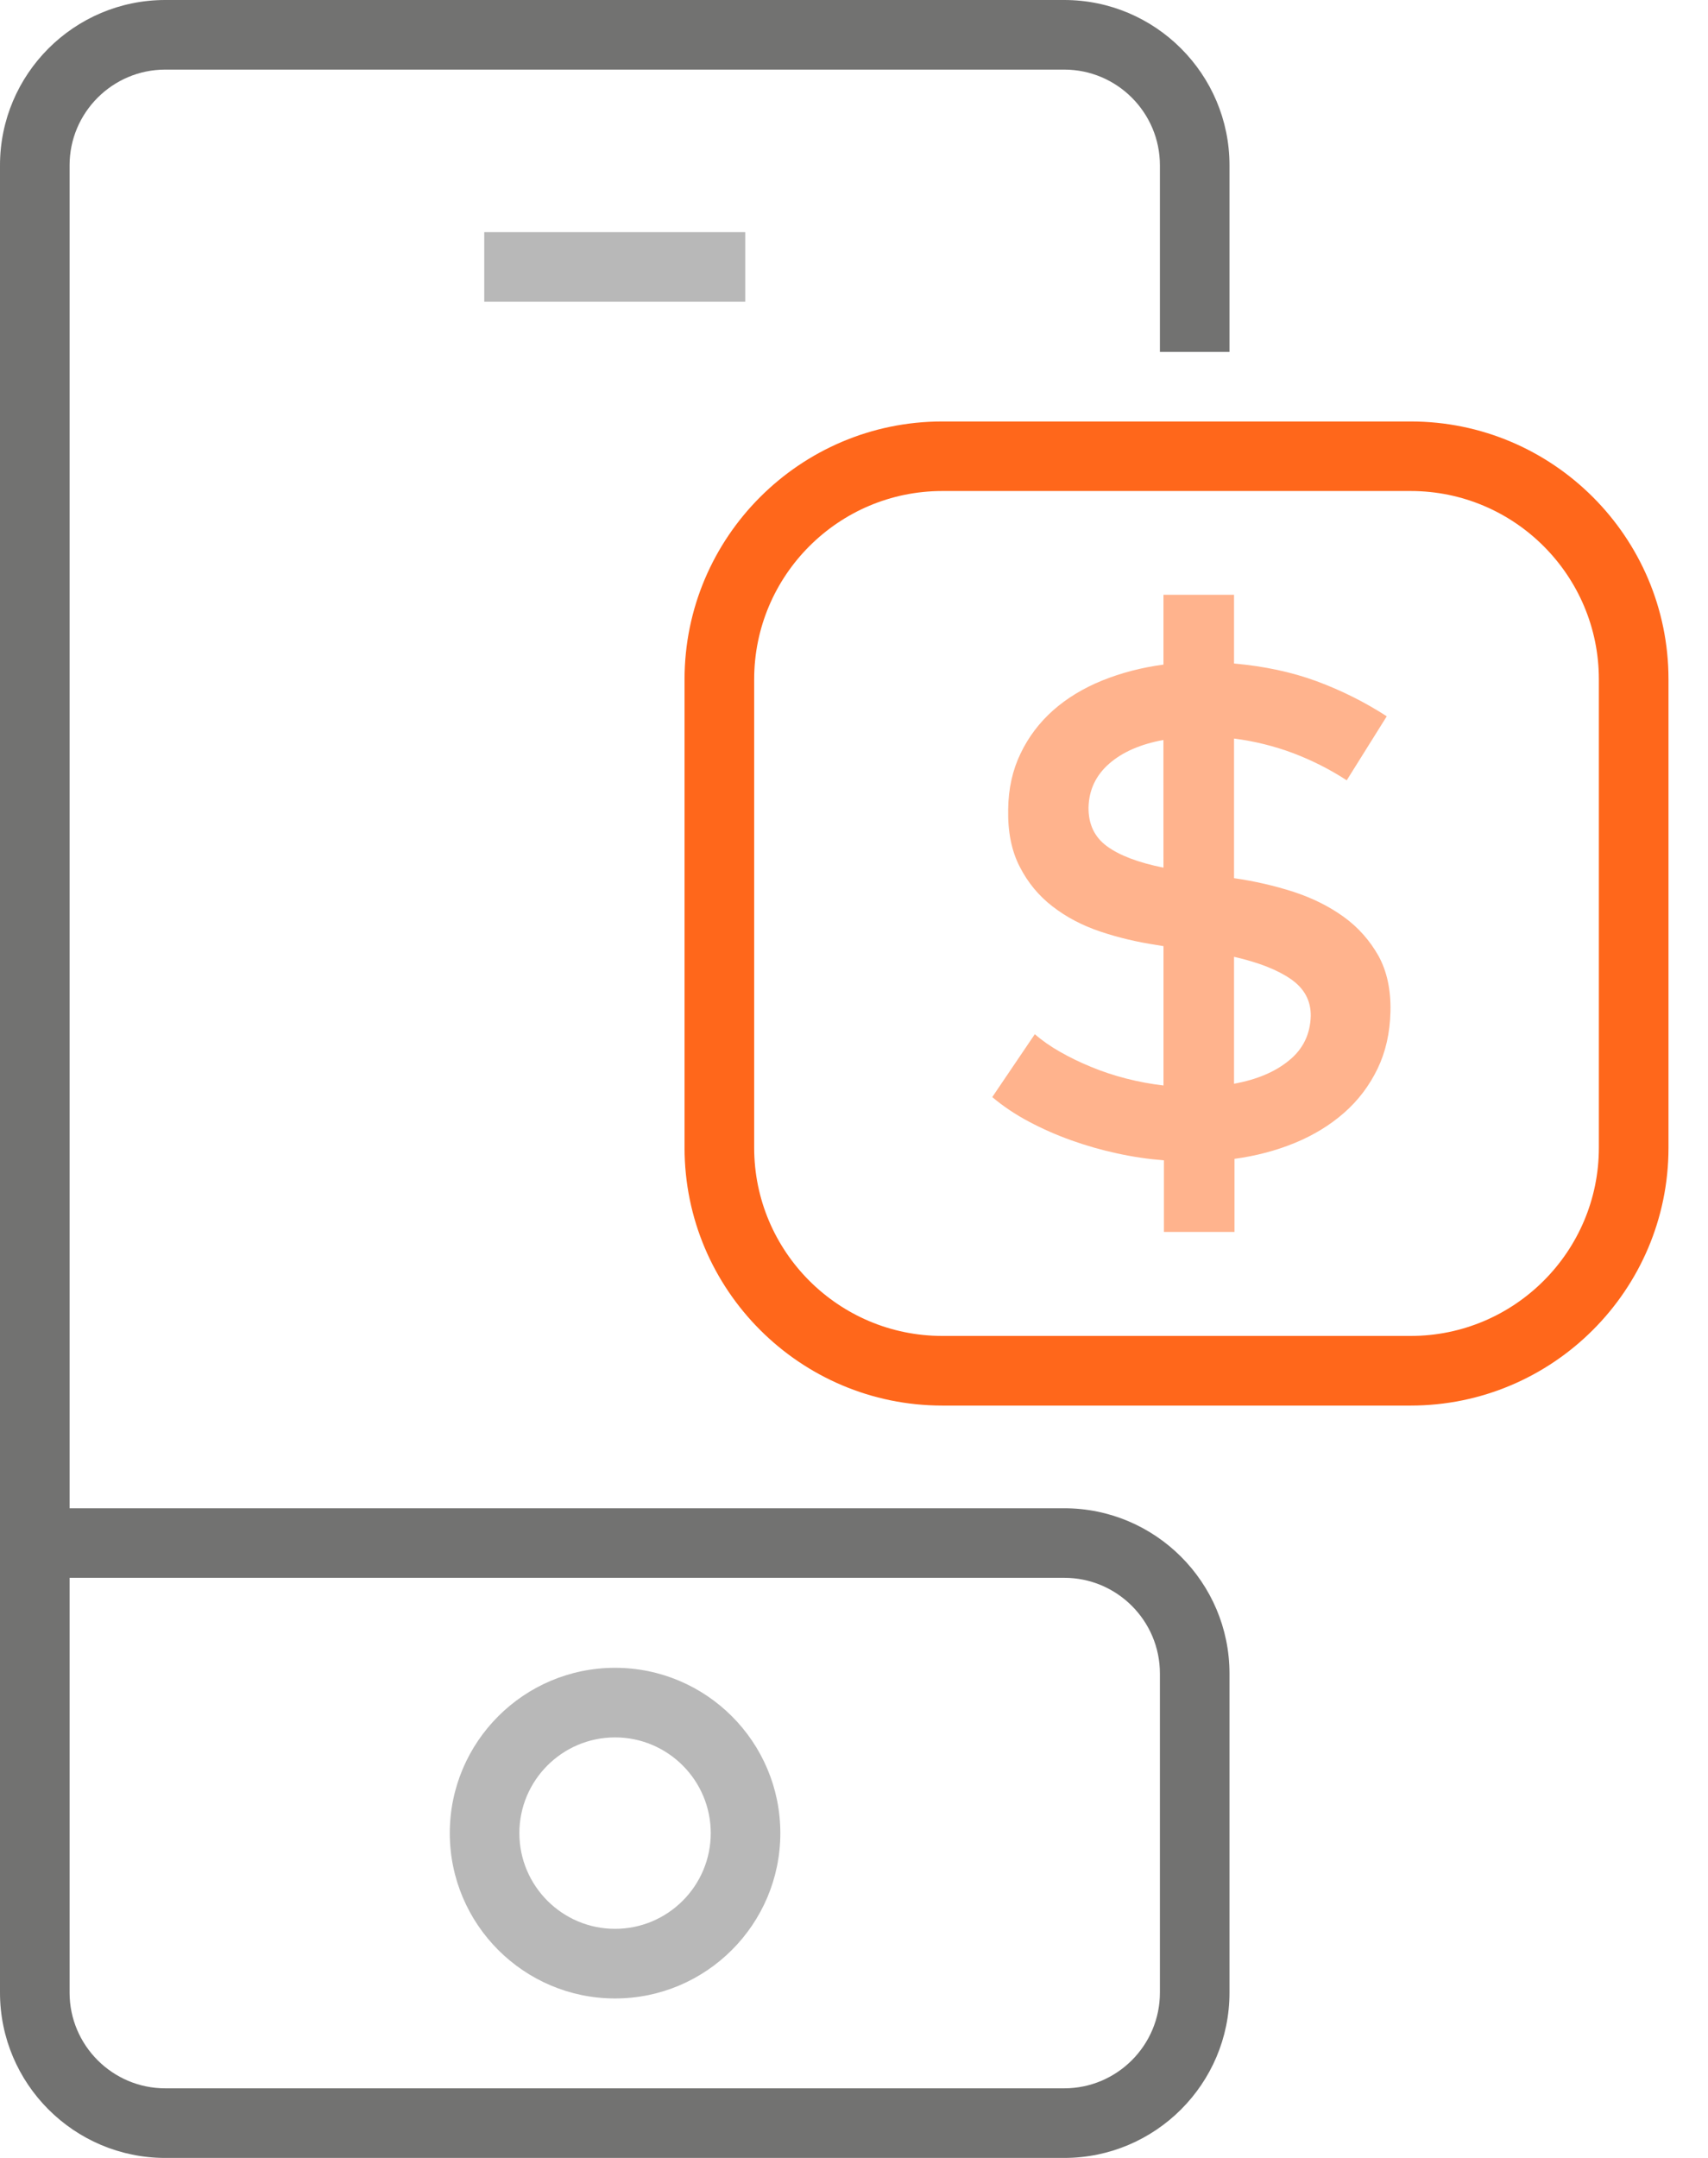
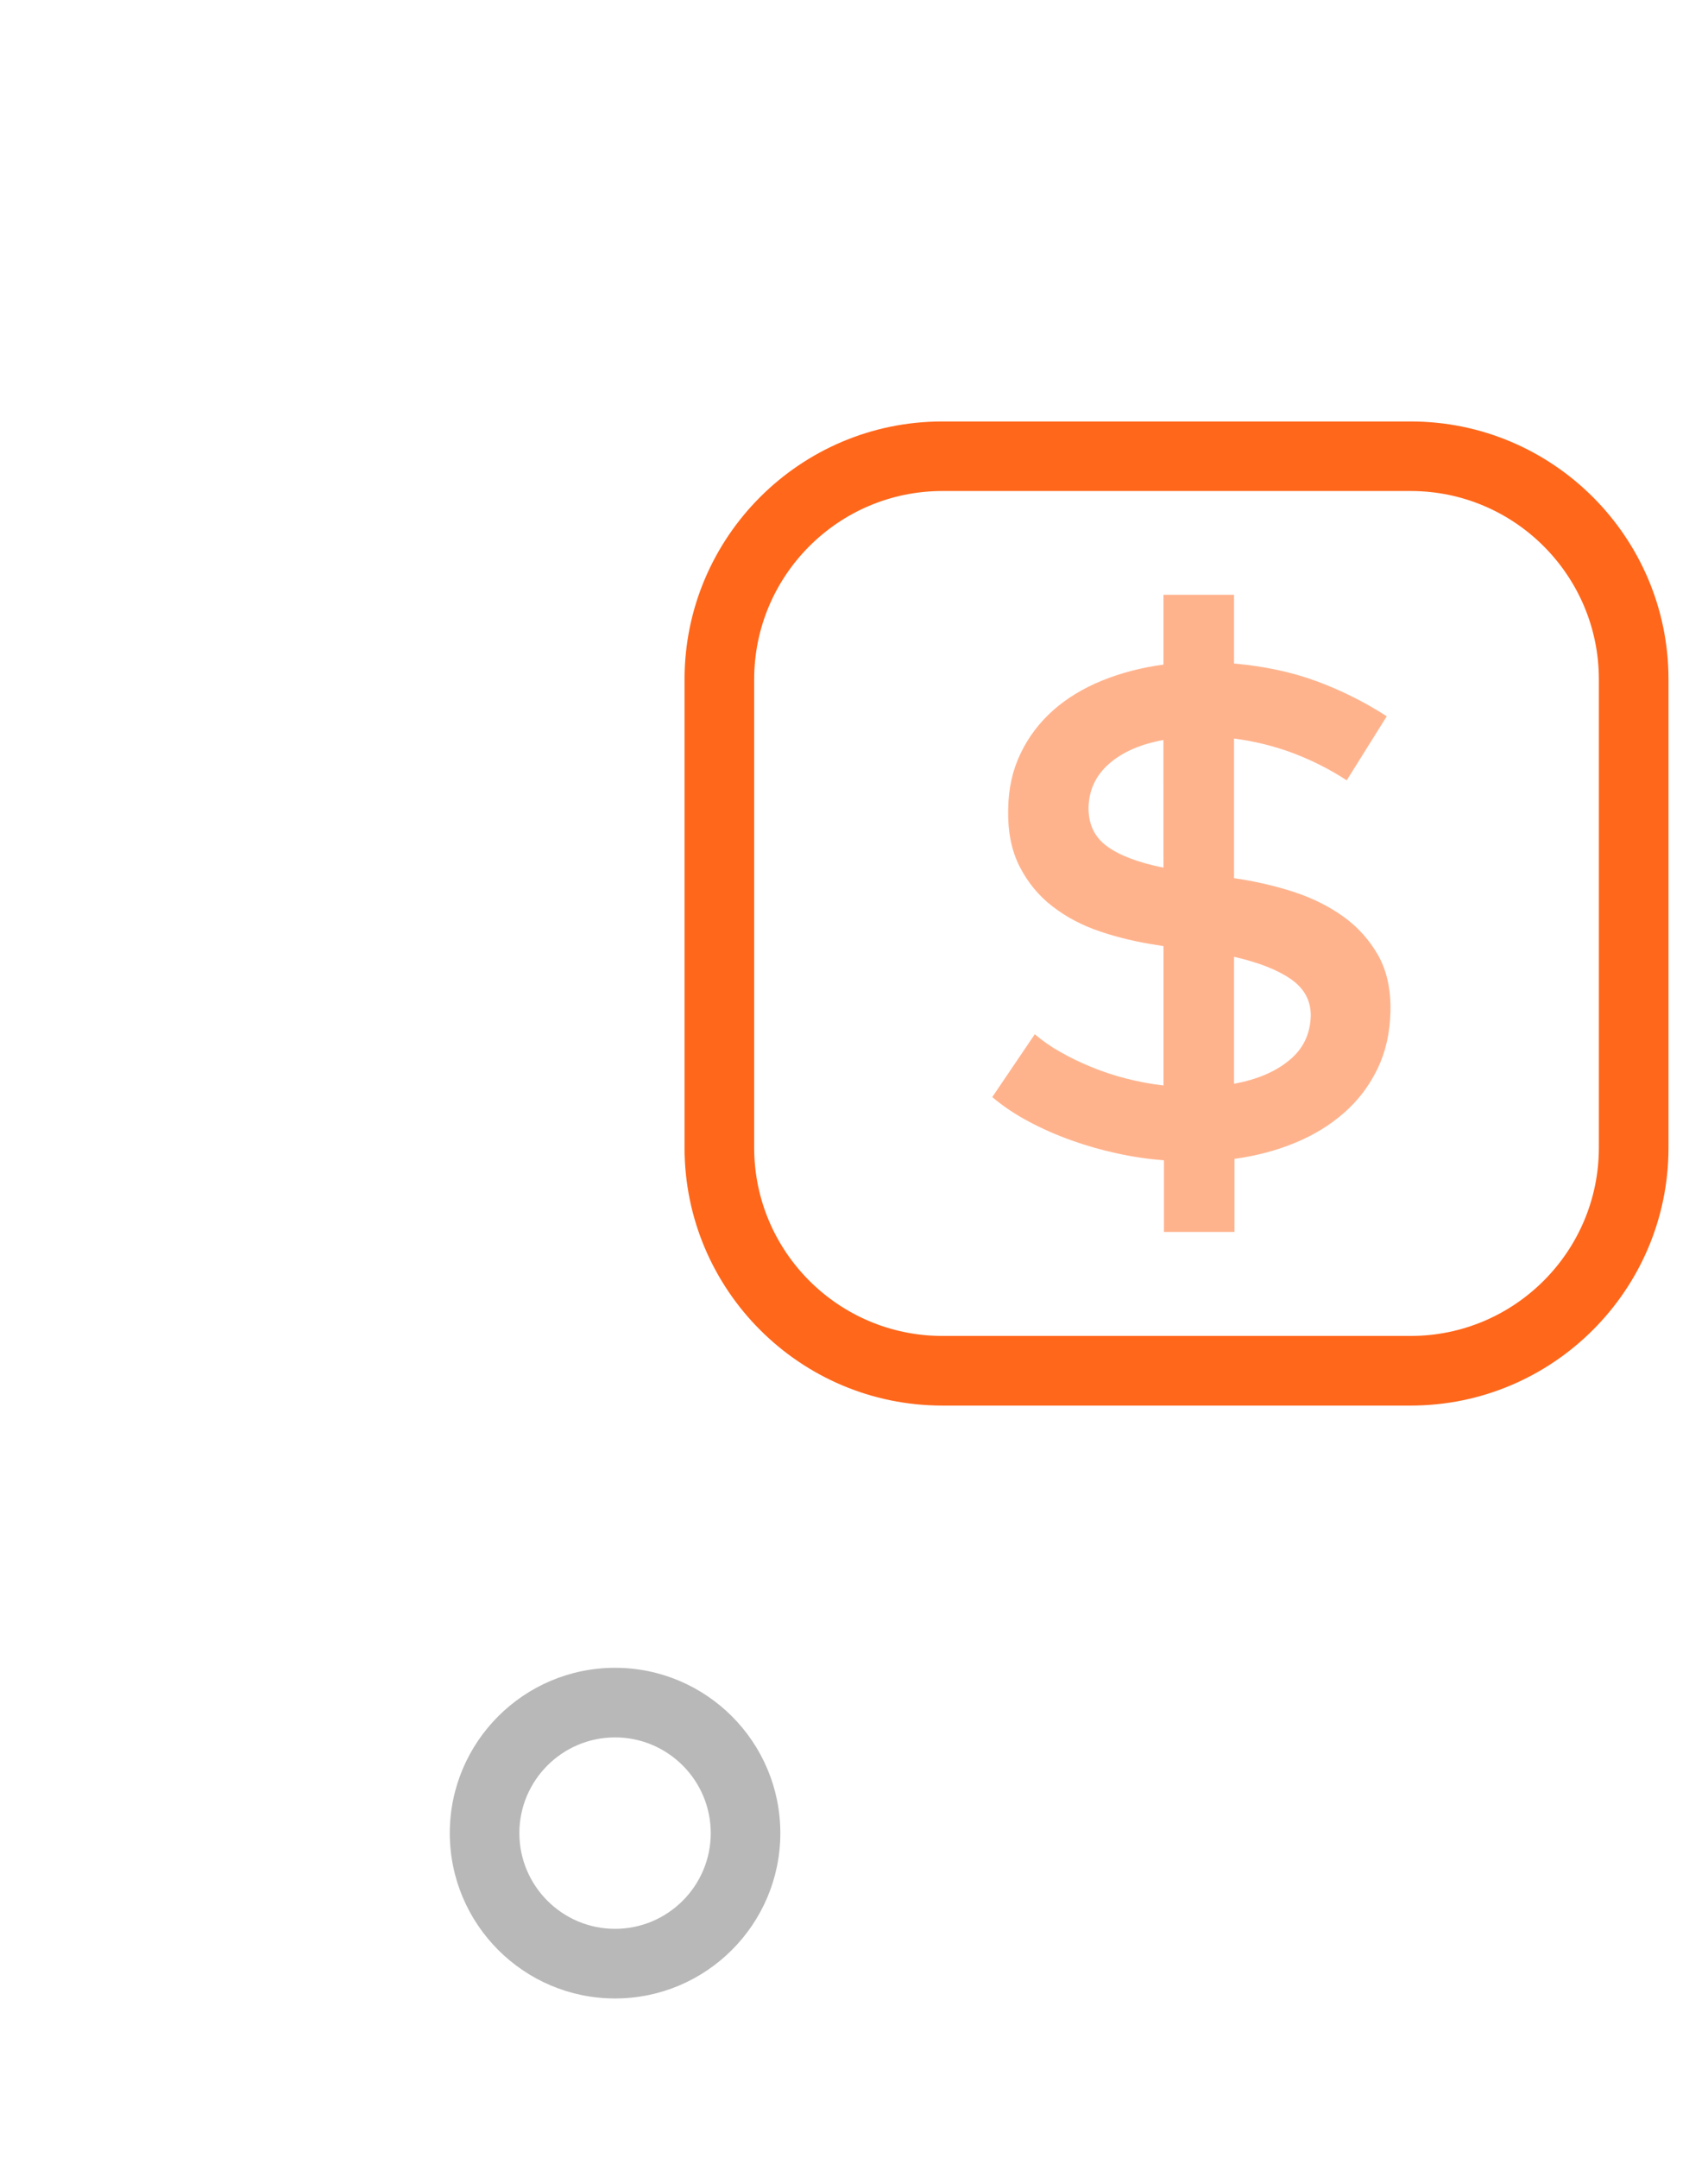
<svg xmlns="http://www.w3.org/2000/svg" width="38" height="48" viewBox="0 0 38 48" fill="none">
-   <path d="M16.58 5.164H10.774V6.712H16.58V5.164Z" fill="#B8B8B8" />
-   <path d="M23.677 33.549H1.548V31.999V3.677C1.548 2.504 2.504 1.548 3.677 1.548H13.684H23.677C24.851 1.548 25.806 2.504 25.806 3.677V7.827H27.354V3.677C27.354 1.649 25.705 0 23.677 0H13.684H3.677C1.649 0 0 1.649 0 3.677V37.226V39.484V44.323C0 46.351 1.649 48 3.677 48H23.677C25.705 48 27.354 46.351 27.354 44.323V37.226C27.354 35.198 25.705 33.549 23.677 33.549ZM25.806 44.323C25.806 45.496 24.851 46.452 23.677 46.452H3.677C2.504 46.452 1.548 45.496 1.548 44.323V39.484V37.226V36.645V35.096H23.677C24.851 35.096 25.806 36.051 25.806 37.225V44.323Z" fill="#727271" />
  <path d="M13.684 37.098C11.655 37.098 10.007 38.747 10.007 40.775C10.007 42.803 11.655 44.453 13.684 44.453C15.712 44.453 17.361 42.803 17.361 40.775C17.361 38.747 15.712 37.098 13.684 37.098ZM11.555 40.775C11.555 39.601 12.51 38.646 13.684 38.646C14.858 38.646 15.813 39.601 15.813 40.775C15.813 41.949 14.858 42.904 13.684 42.904C12.51 42.904 11.555 41.949 11.555 40.775Z" fill="#B8B8B8" />
  <path d="M31.385 9.375H27.354H25.806H20.965C17.803 9.375 15.23 11.947 15.23 15.111V25.53C15.23 28.693 17.803 31.265 20.965 31.265H31.385C34.547 31.265 37.121 28.693 37.121 25.53V15.11C37.121 11.947 34.547 9.375 31.385 9.375ZM35.572 25.529C35.572 27.839 33.694 29.716 31.385 29.716H20.965C18.656 29.716 16.779 27.839 16.779 25.529V15.11C16.779 12.801 18.656 10.922 20.965 10.922H25.806H27.354H31.385C33.694 10.922 35.572 12.801 35.572 15.11V25.529Z" fill="#FF671B" />
  <path d="M29.898 20.396C29.573 20.161 29.201 19.976 28.777 19.837C28.353 19.701 27.913 19.599 27.455 19.534V16.428C27.913 16.487 28.352 16.596 28.773 16.754C29.193 16.914 29.591 17.115 29.962 17.357L30.853 15.933C30.361 15.615 29.841 15.356 29.291 15.152C28.74 14.949 28.128 14.819 27.455 14.759V13.23H25.885V14.783C25.399 14.848 24.947 14.966 24.525 15.136C24.105 15.306 23.74 15.527 23.433 15.798C23.125 16.071 22.882 16.392 22.705 16.762C22.527 17.131 22.435 17.546 22.43 18.003C22.42 18.5 22.504 18.924 22.686 19.277C22.866 19.631 23.11 19.926 23.418 20.163C23.725 20.401 24.079 20.587 24.482 20.722C24.884 20.857 25.303 20.956 25.74 21.021L25.886 21.046V24.145C25.605 24.112 25.329 24.061 25.057 23.991C24.784 23.921 24.524 23.835 24.276 23.732C24.027 23.63 23.797 23.518 23.585 23.397C23.371 23.276 23.183 23.144 23.023 23.004L22.076 24.403C22.318 24.607 22.59 24.79 22.889 24.948C23.189 25.108 23.505 25.247 23.835 25.365C24.168 25.484 24.507 25.581 24.855 25.656C25.202 25.732 25.549 25.783 25.895 25.81V27.403H27.465V25.777C27.944 25.712 28.393 25.594 28.812 25.421C29.229 25.249 29.596 25.024 29.907 24.75C30.221 24.474 30.466 24.148 30.648 23.773C30.828 23.399 30.924 22.977 30.935 22.507C30.947 22.021 30.858 21.606 30.669 21.262C30.476 20.921 30.222 20.631 29.898 20.396ZM25.885 19.3C25.324 19.187 24.904 19.027 24.626 18.822C24.348 18.618 24.213 18.328 24.218 17.957C24.228 17.569 24.382 17.245 24.678 16.986C24.975 16.727 25.377 16.552 25.884 16.46L25.885 19.3ZM28.679 23.588C28.369 23.843 27.96 24.015 27.455 24.106V21.283C27.999 21.407 28.422 21.572 28.721 21.78C29.02 21.988 29.167 22.261 29.162 22.602C29.15 23.006 28.99 23.336 28.679 23.588Z" fill="#FFB38D" />
</svg>